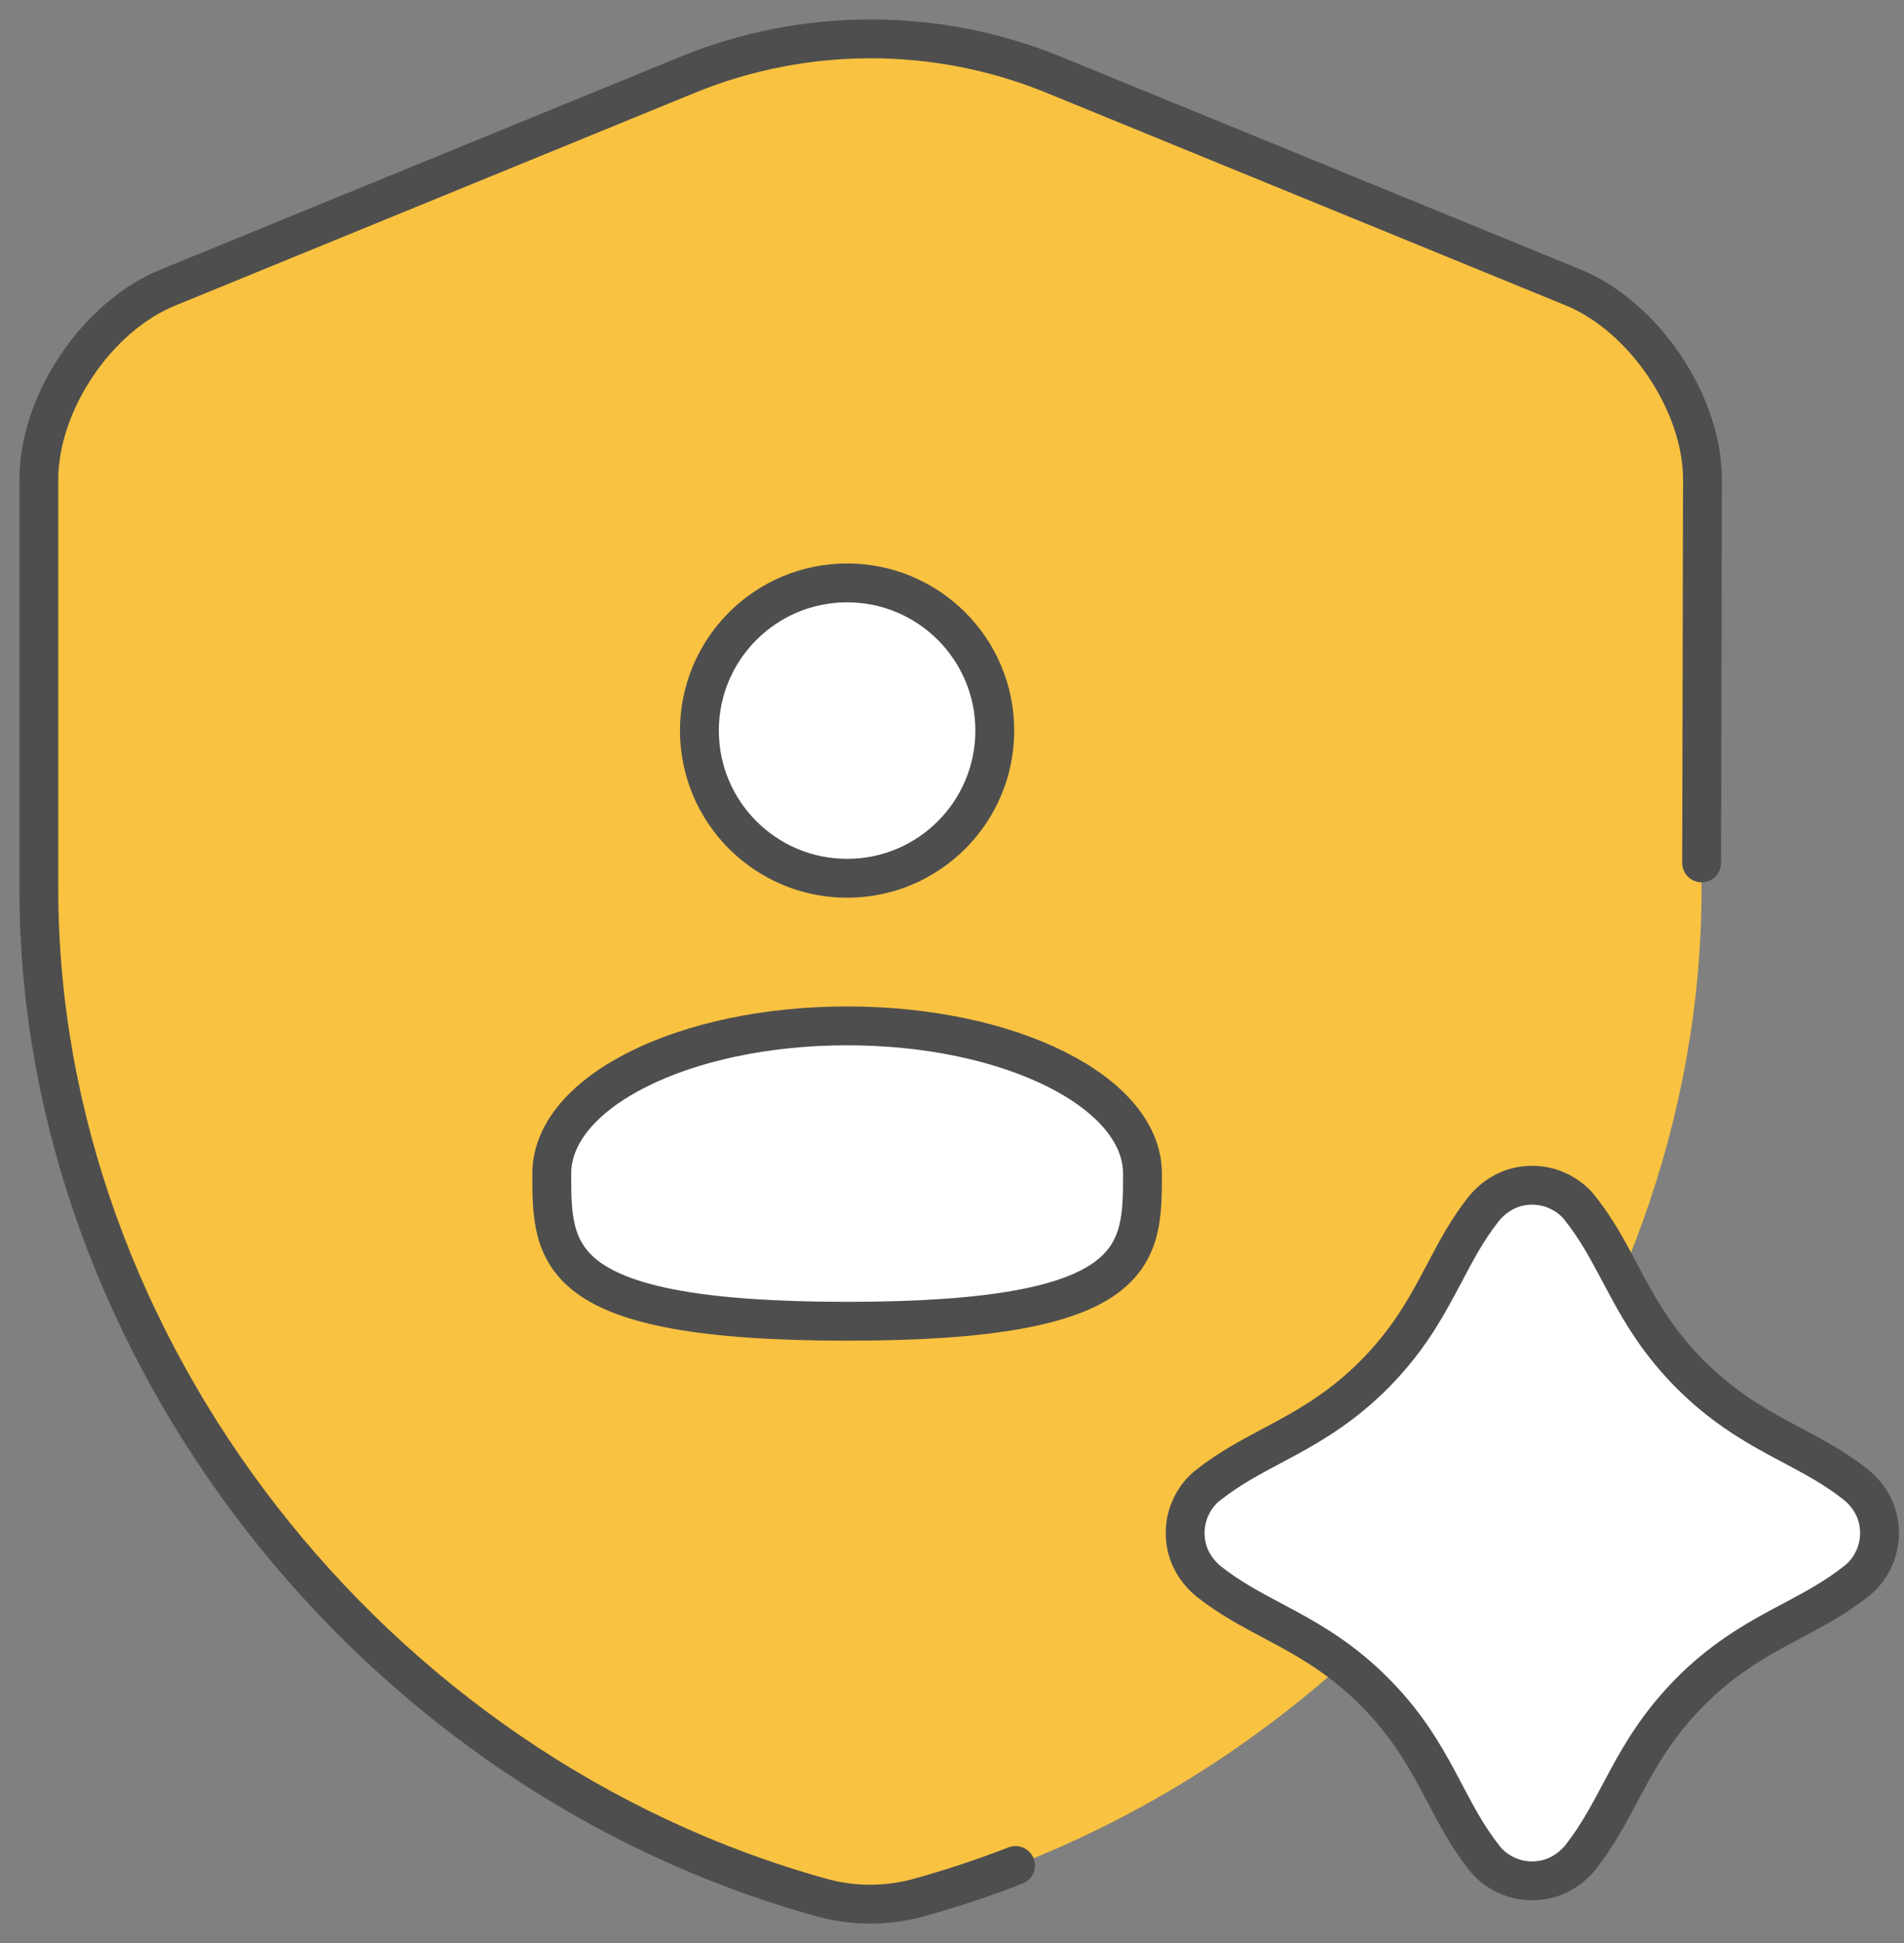
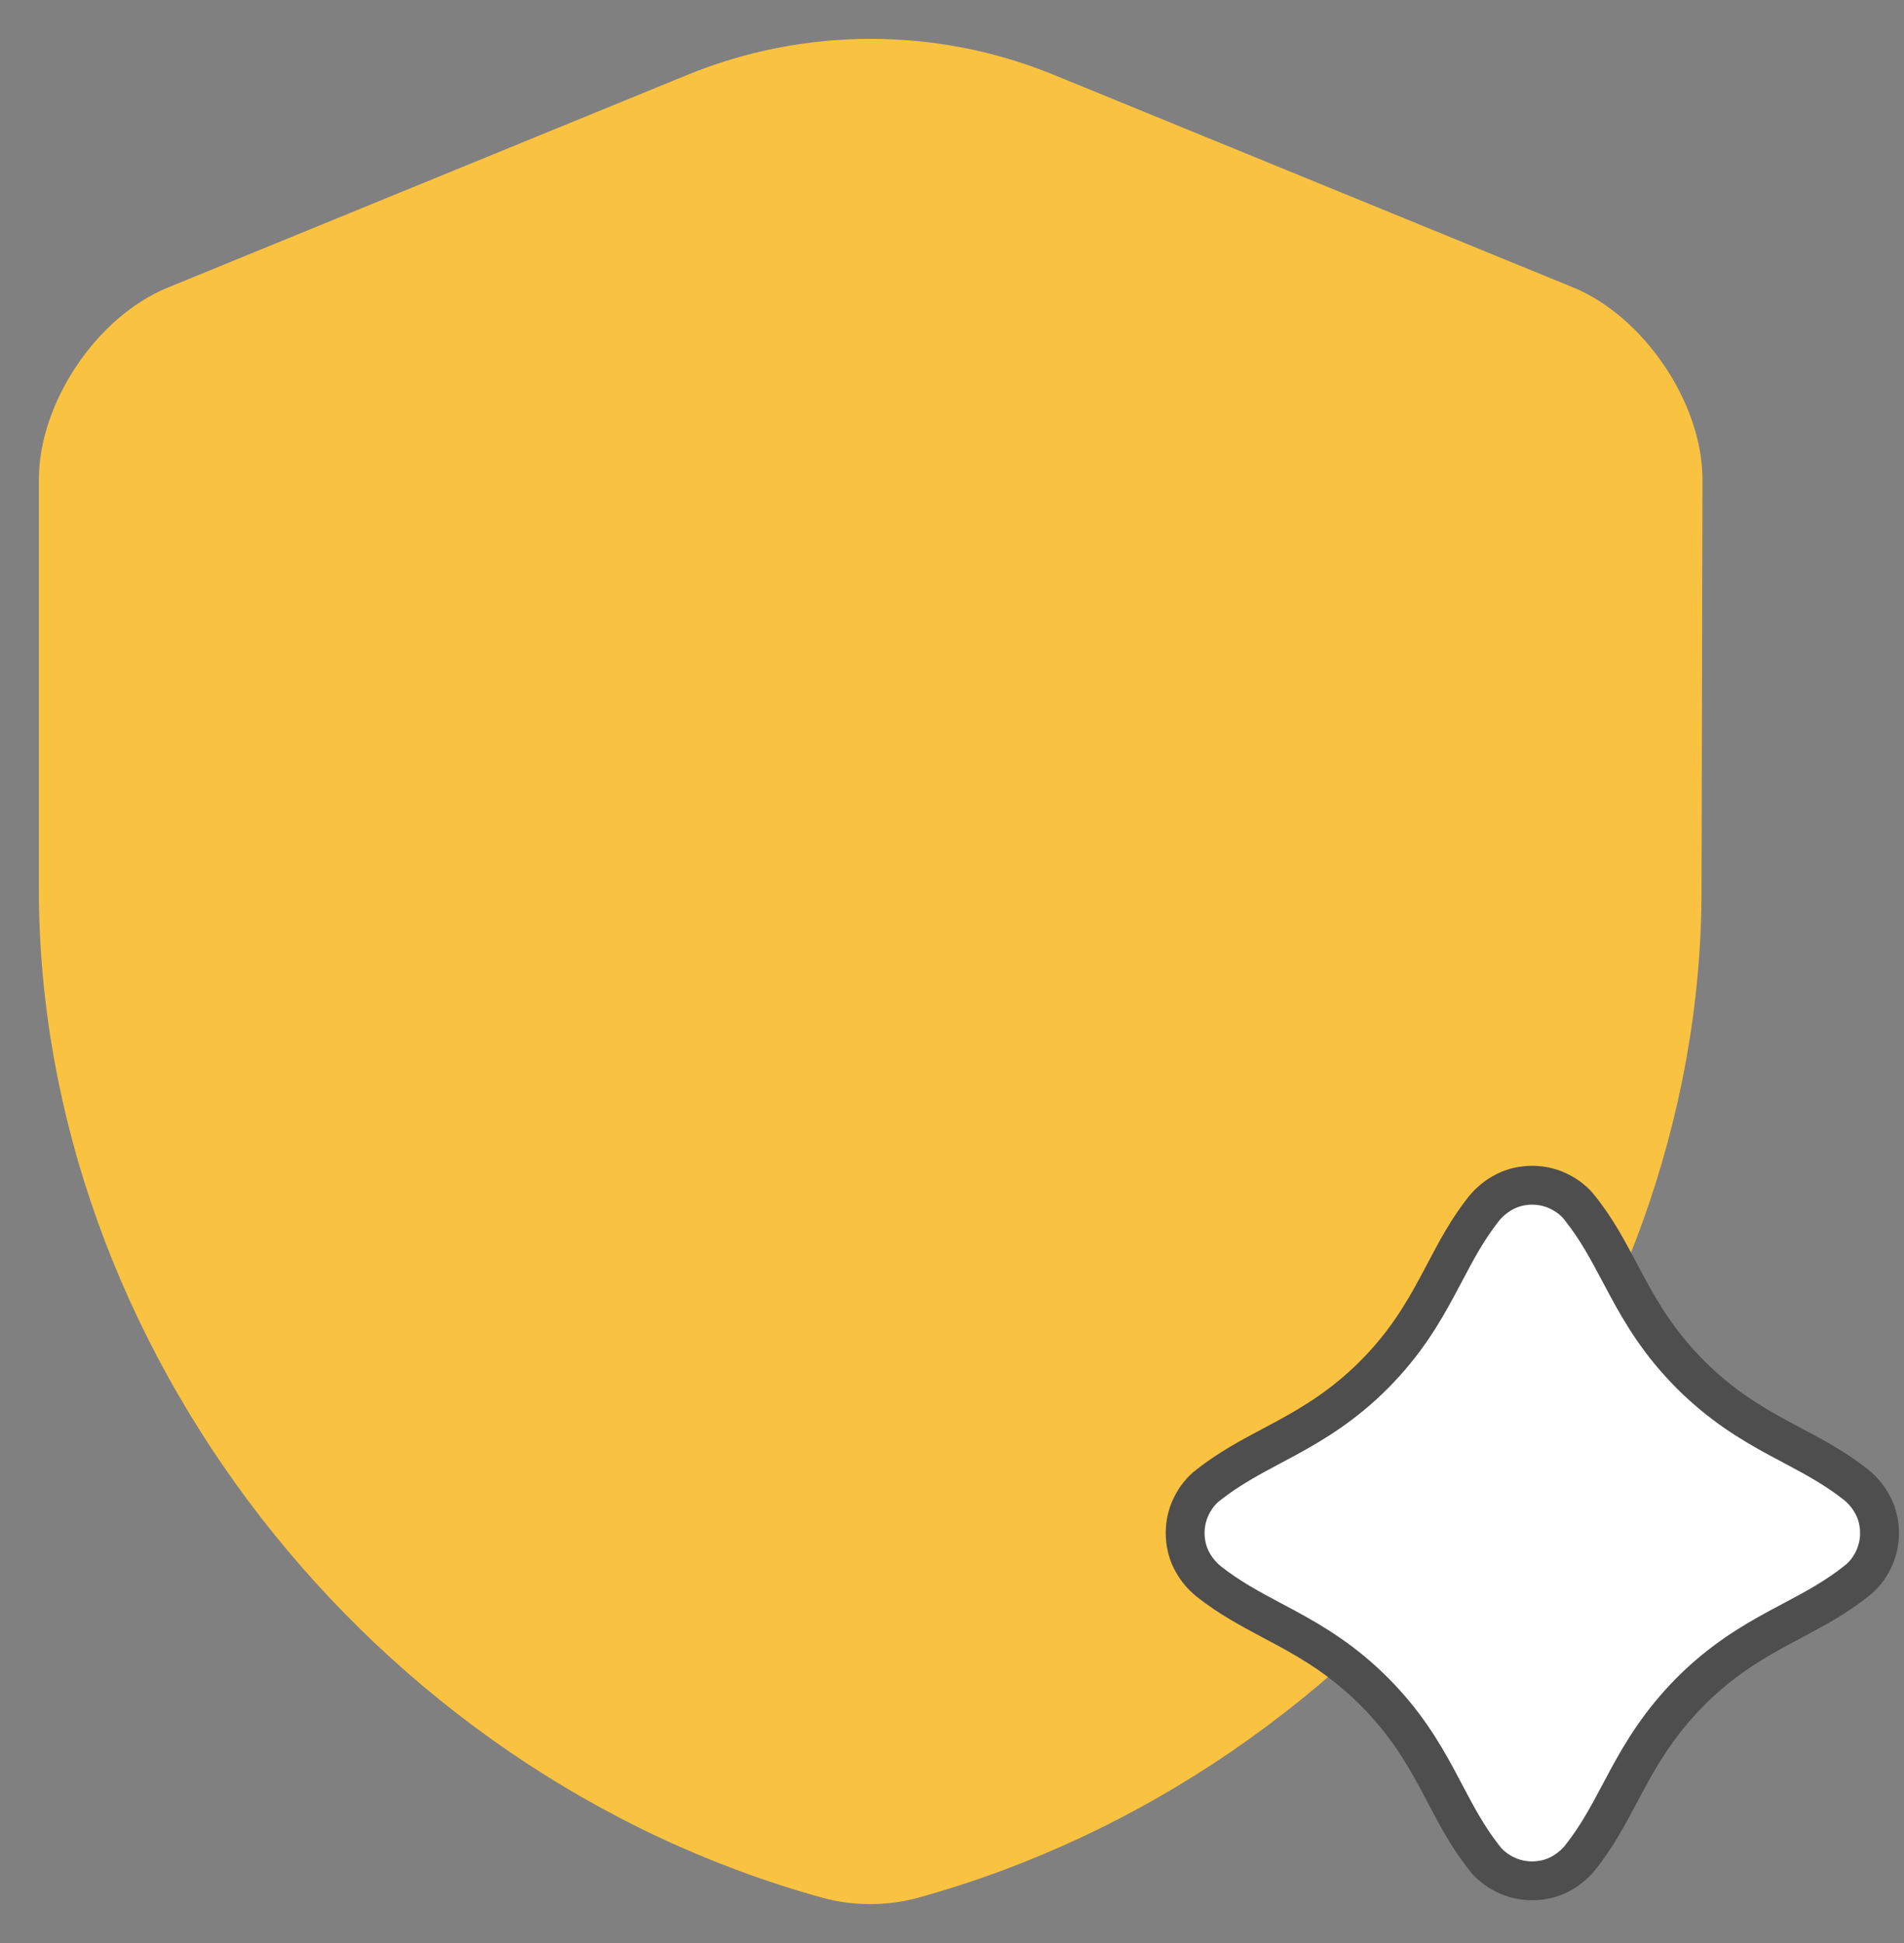
<svg xmlns="http://www.w3.org/2000/svg" width="49" height="50" viewBox="0 0 49 50" fill="none">
  <rect x="0" y="0" width="49" height="50" fill="#808080" stroke="none" />
  <g id="Privacy">
    <g id="Group 176464">
      <g id="Group 176463">
        <path id="Vector" d="M43.79 22.88C43.79 34.622 35.266 45.62 23.62 48.837C22.828 49.053 21.963 49.053 21.171 48.837C9.525 45.62 1 34.622 1 22.88V12.339C1 10.37 2.489 8.137 4.337 7.393L17.712 1.918C20.714 0.694 24.1 0.694 27.101 1.918L40.476 7.393C42.301 8.137 43.814 10.37 43.814 12.34L43.79 22.881V22.88Z" fill="#F9C241" />
-         <path id="Vector_2" d="M26.135 48.005C25.315 48.323 24.476 48.602 23.62 48.838C22.828 49.054 21.963 49.054 21.17 48.838C9.525 45.62 1 34.622 1 22.88V12.339C1 10.37 2.489 8.137 4.338 7.393L17.712 1.918C20.714 0.694 24.1 0.694 27.102 1.918L40.476 7.393C42.301 8.137 43.814 10.37 43.814 12.339L43.792 22.205" stroke="#4E4E4E" stroke-linecap="round" stroke-linejoin="round" />
        <g id="Group 176466">
-           <path id="Vector_3" d="M21.801 22.601C23.9 22.601 25.601 20.899 25.601 18.8C25.601 16.701 23.9 15 21.801 15C19.702 15 18 16.701 18 18.8C18 20.899 19.702 22.601 21.801 22.601Z" fill="white" stroke="#4E4E4E" />
-           <path id="Vector_4" d="M29.402 30.2C29.402 32.298 29.402 34 21.801 34C14.2 34 14.2 32.298 14.2 30.2C14.2 28.101 17.603 26.399 21.801 26.399C25.998 26.399 29.402 28.101 29.402 30.2Z" fill="white" stroke="#4E4E4E" />
-         </g>
+           </g>
      </g>
      <path id="Vector_5" d="M40.672 31.102L40.672 31.103L40.677 31.11C41.097 31.642 41.375 32.167 41.681 32.743C41.744 32.862 41.808 32.983 41.875 33.106C42.262 33.823 42.717 34.584 43.506 35.374C44.296 36.163 45.054 36.617 45.768 37.005C45.892 37.072 46.013 37.136 46.132 37.199C46.705 37.505 47.228 37.783 47.759 38.202C47.951 38.355 48.105 38.548 48.213 38.764C48.316 38.969 48.37 39.212 48.37 39.45C48.37 39.688 48.316 39.931 48.213 40.136L48.213 40.136L48.21 40.143C48.102 40.366 47.951 40.553 47.767 40.692L47.767 40.692L47.761 40.697C47.229 41.117 46.706 41.395 46.132 41.701C46.013 41.764 45.892 41.828 45.768 41.895C45.054 42.283 44.296 42.737 43.506 43.526L43.505 43.528C42.717 44.322 42.262 45.082 41.875 45.797C41.809 45.919 41.745 46.039 41.683 46.156C41.377 46.732 41.098 47.256 40.678 47.789C40.525 47.981 40.332 48.135 40.116 48.243C39.911 48.346 39.668 48.4 39.43 48.4C39.192 48.4 38.949 48.346 38.744 48.243L38.744 48.243L38.737 48.24C38.514 48.132 38.328 47.981 38.188 47.797L38.188 47.797L38.184 47.792C37.772 47.264 37.496 46.743 37.194 46.171C37.129 46.048 37.063 45.922 36.994 45.794C36.608 45.077 36.153 44.316 35.364 43.526C34.574 42.737 33.816 42.283 33.102 41.895C32.978 41.828 32.857 41.764 32.738 41.701C32.165 41.395 31.642 41.117 31.111 40.699C30.919 40.544 30.765 40.352 30.657 40.136C30.554 39.931 30.5 39.688 30.5 39.45C30.5 39.212 30.554 38.969 30.657 38.764L30.657 38.764L30.66 38.757C30.768 38.534 30.919 38.347 31.102 38.208L31.103 38.208L31.108 38.204C31.635 37.792 32.154 37.515 32.722 37.212C32.846 37.146 32.973 37.078 33.103 37.008C33.817 36.619 34.575 36.162 35.364 35.374L35.365 35.372C36.154 34.578 36.606 33.817 36.99 33.102C37.056 32.981 37.118 32.862 37.18 32.746C37.484 32.169 37.762 31.644 38.181 31.111C38.336 30.919 38.528 30.765 38.744 30.657C38.949 30.554 39.192 30.5 39.43 30.5C39.668 30.5 39.911 30.554 40.116 30.657L40.116 30.657L40.123 30.66C40.346 30.768 40.532 30.919 40.672 31.102Z" fill="white" stroke="#4E4E4E" />
    </g>
  </g>
</svg>